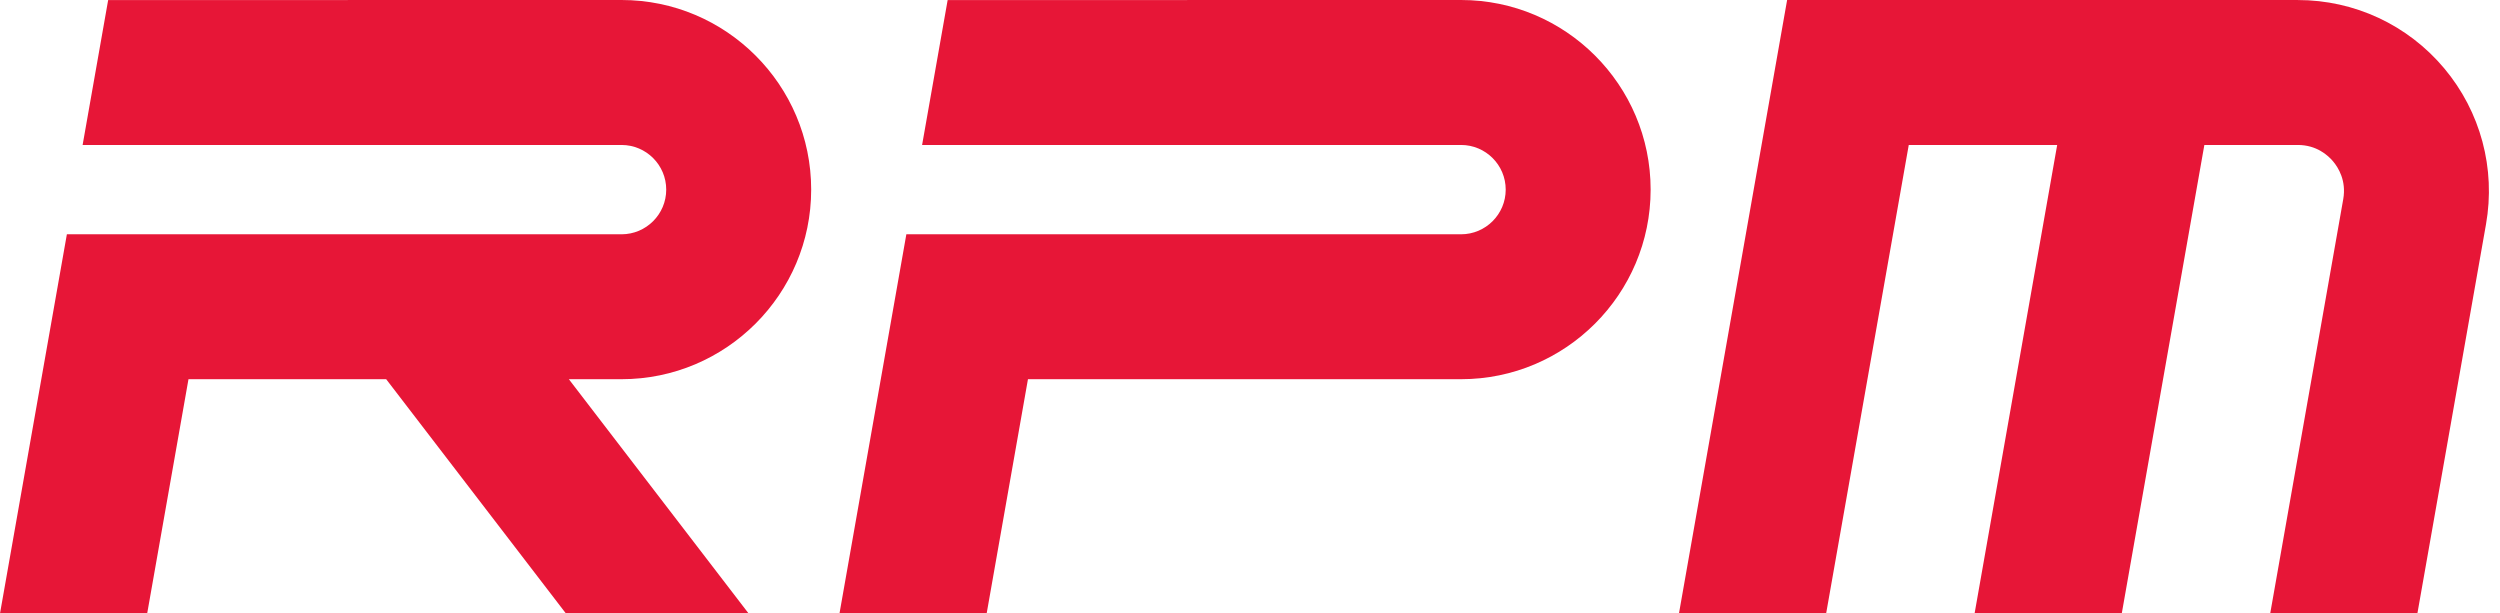
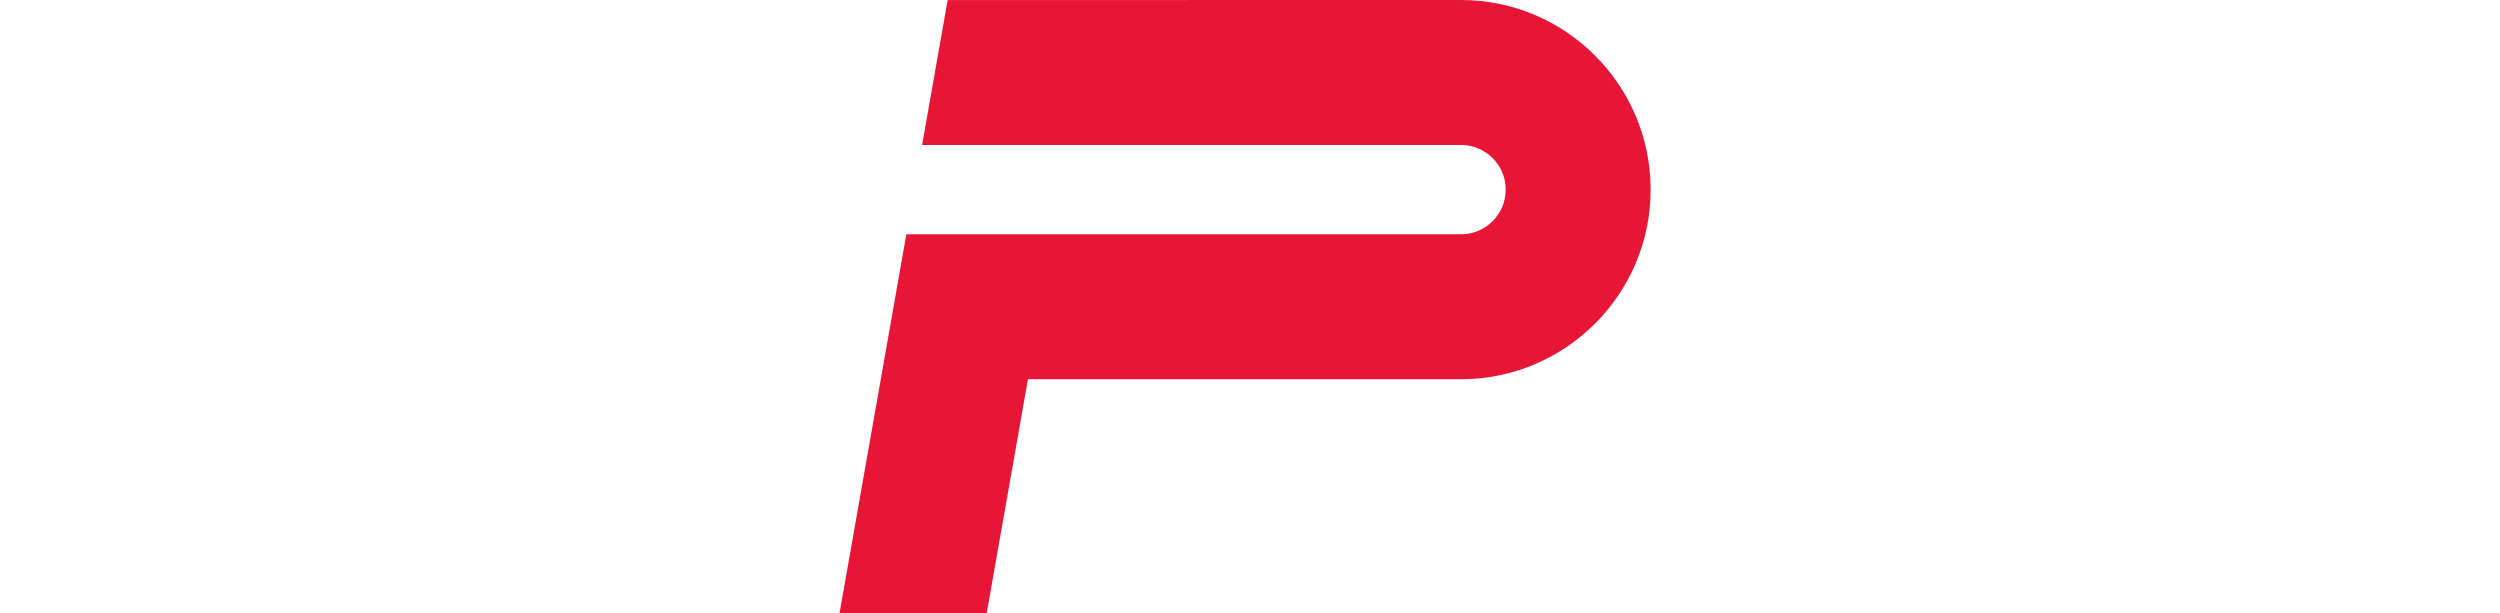
<svg xmlns="http://www.w3.org/2000/svg" width="163" height="40" viewBox="0 0 163 40" fill="none">
  <path d="M67.023 24.724H95.26C102.076 24.724 107.621 19.179 107.621 12.361C107.621 5.543 102.076 0 95.26 0L61.787 0.004L60.121 9.452H95.26C96.865 9.45 98.172 10.758 98.172 12.363C98.172 13.969 96.865 15.276 95.26 15.276H59.094L54.734 39.998H64.33L67.023 24.724Z" fill="#E71637" />
-   <path d="M12.289 24.724H25.179L36.898 39.998H48.809L37.089 24.724H40.525C47.342 24.724 52.889 19.179 52.889 12.361C52.889 5.543 47.342 0 40.525 0L7.052 0.004L5.387 9.452H40.525C42.131 9.452 43.438 10.758 43.438 12.363C43.438 13.969 42.131 15.276 40.525 15.276H4.36L0 39.998H9.596L12.289 24.724Z" fill="#E71637" />
-   <path d="M124.449 9.452H134.128L128.743 39.998H138.339L143.724 9.452H149.819C151.039 9.452 151.786 10.125 152.122 10.527C152.459 10.929 152.991 11.781 152.78 12.983L148.017 40H157.613L162.087 14.625C162.729 10.989 161.734 7.282 159.362 4.454C156.989 1.624 153.511 0.002 149.819 0.002H116.52L109.468 39.998H119.064L124.451 9.452H124.449Z" fill="#E71637" />
</svg>